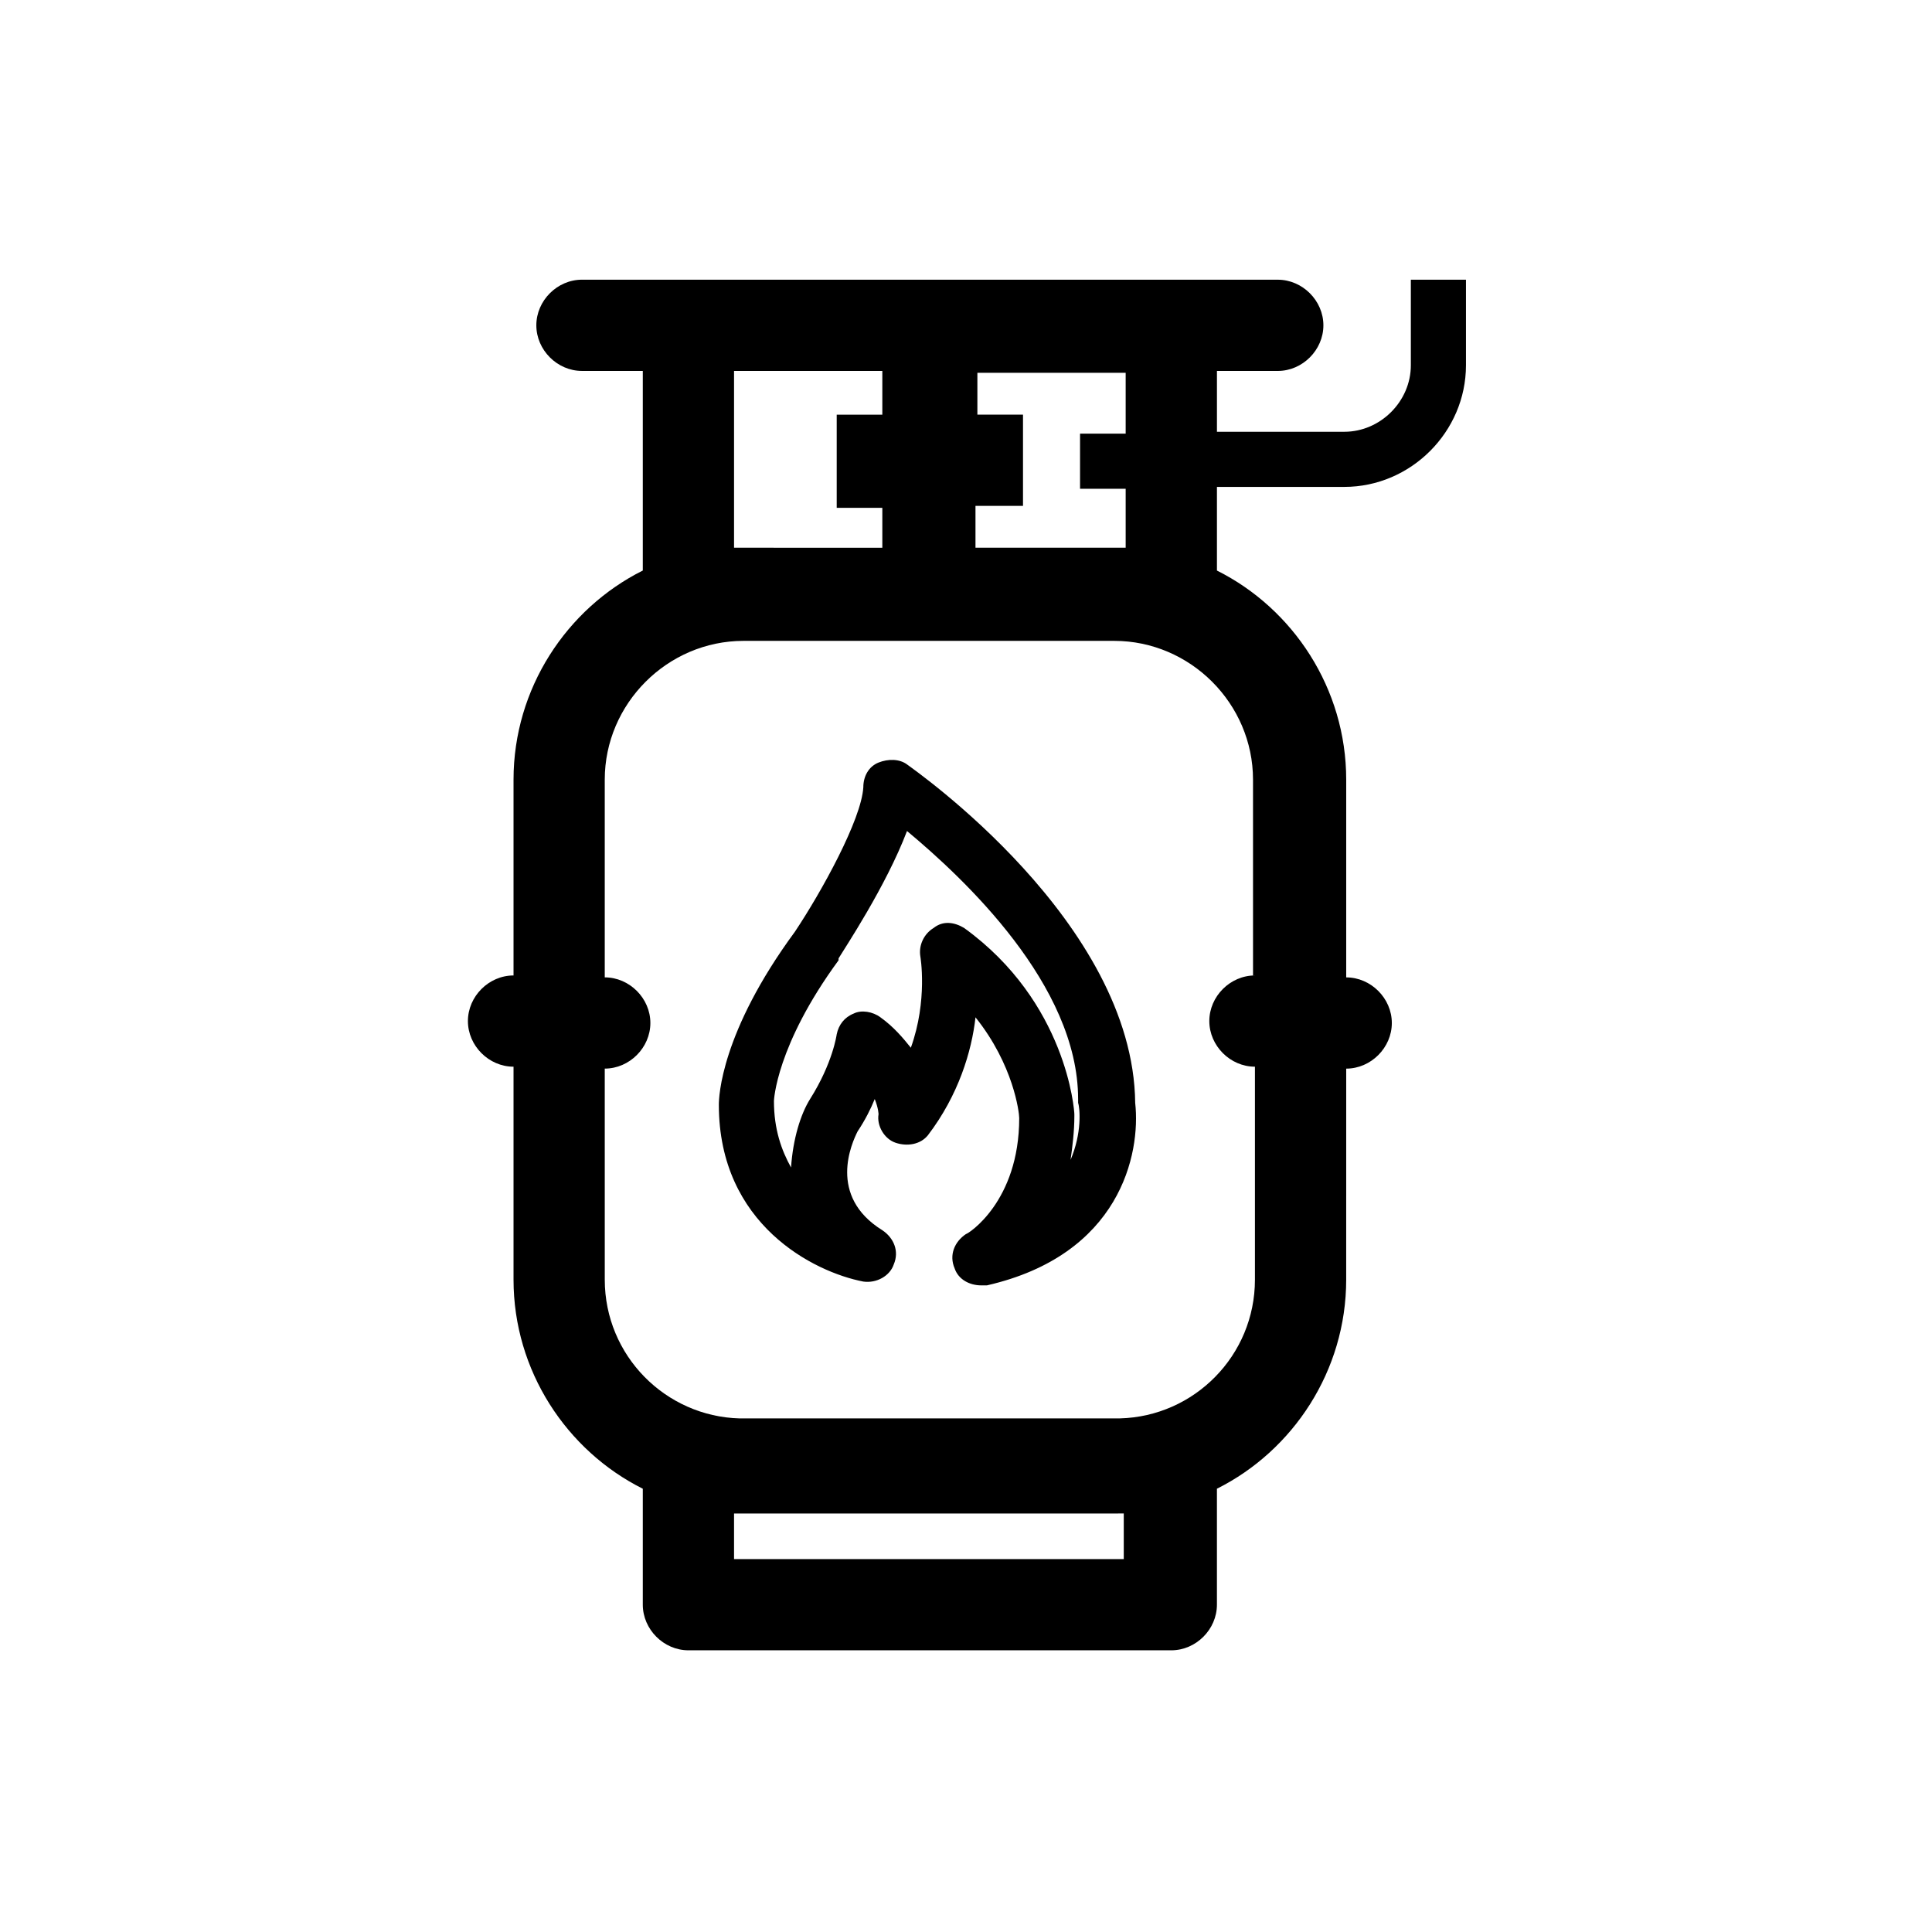
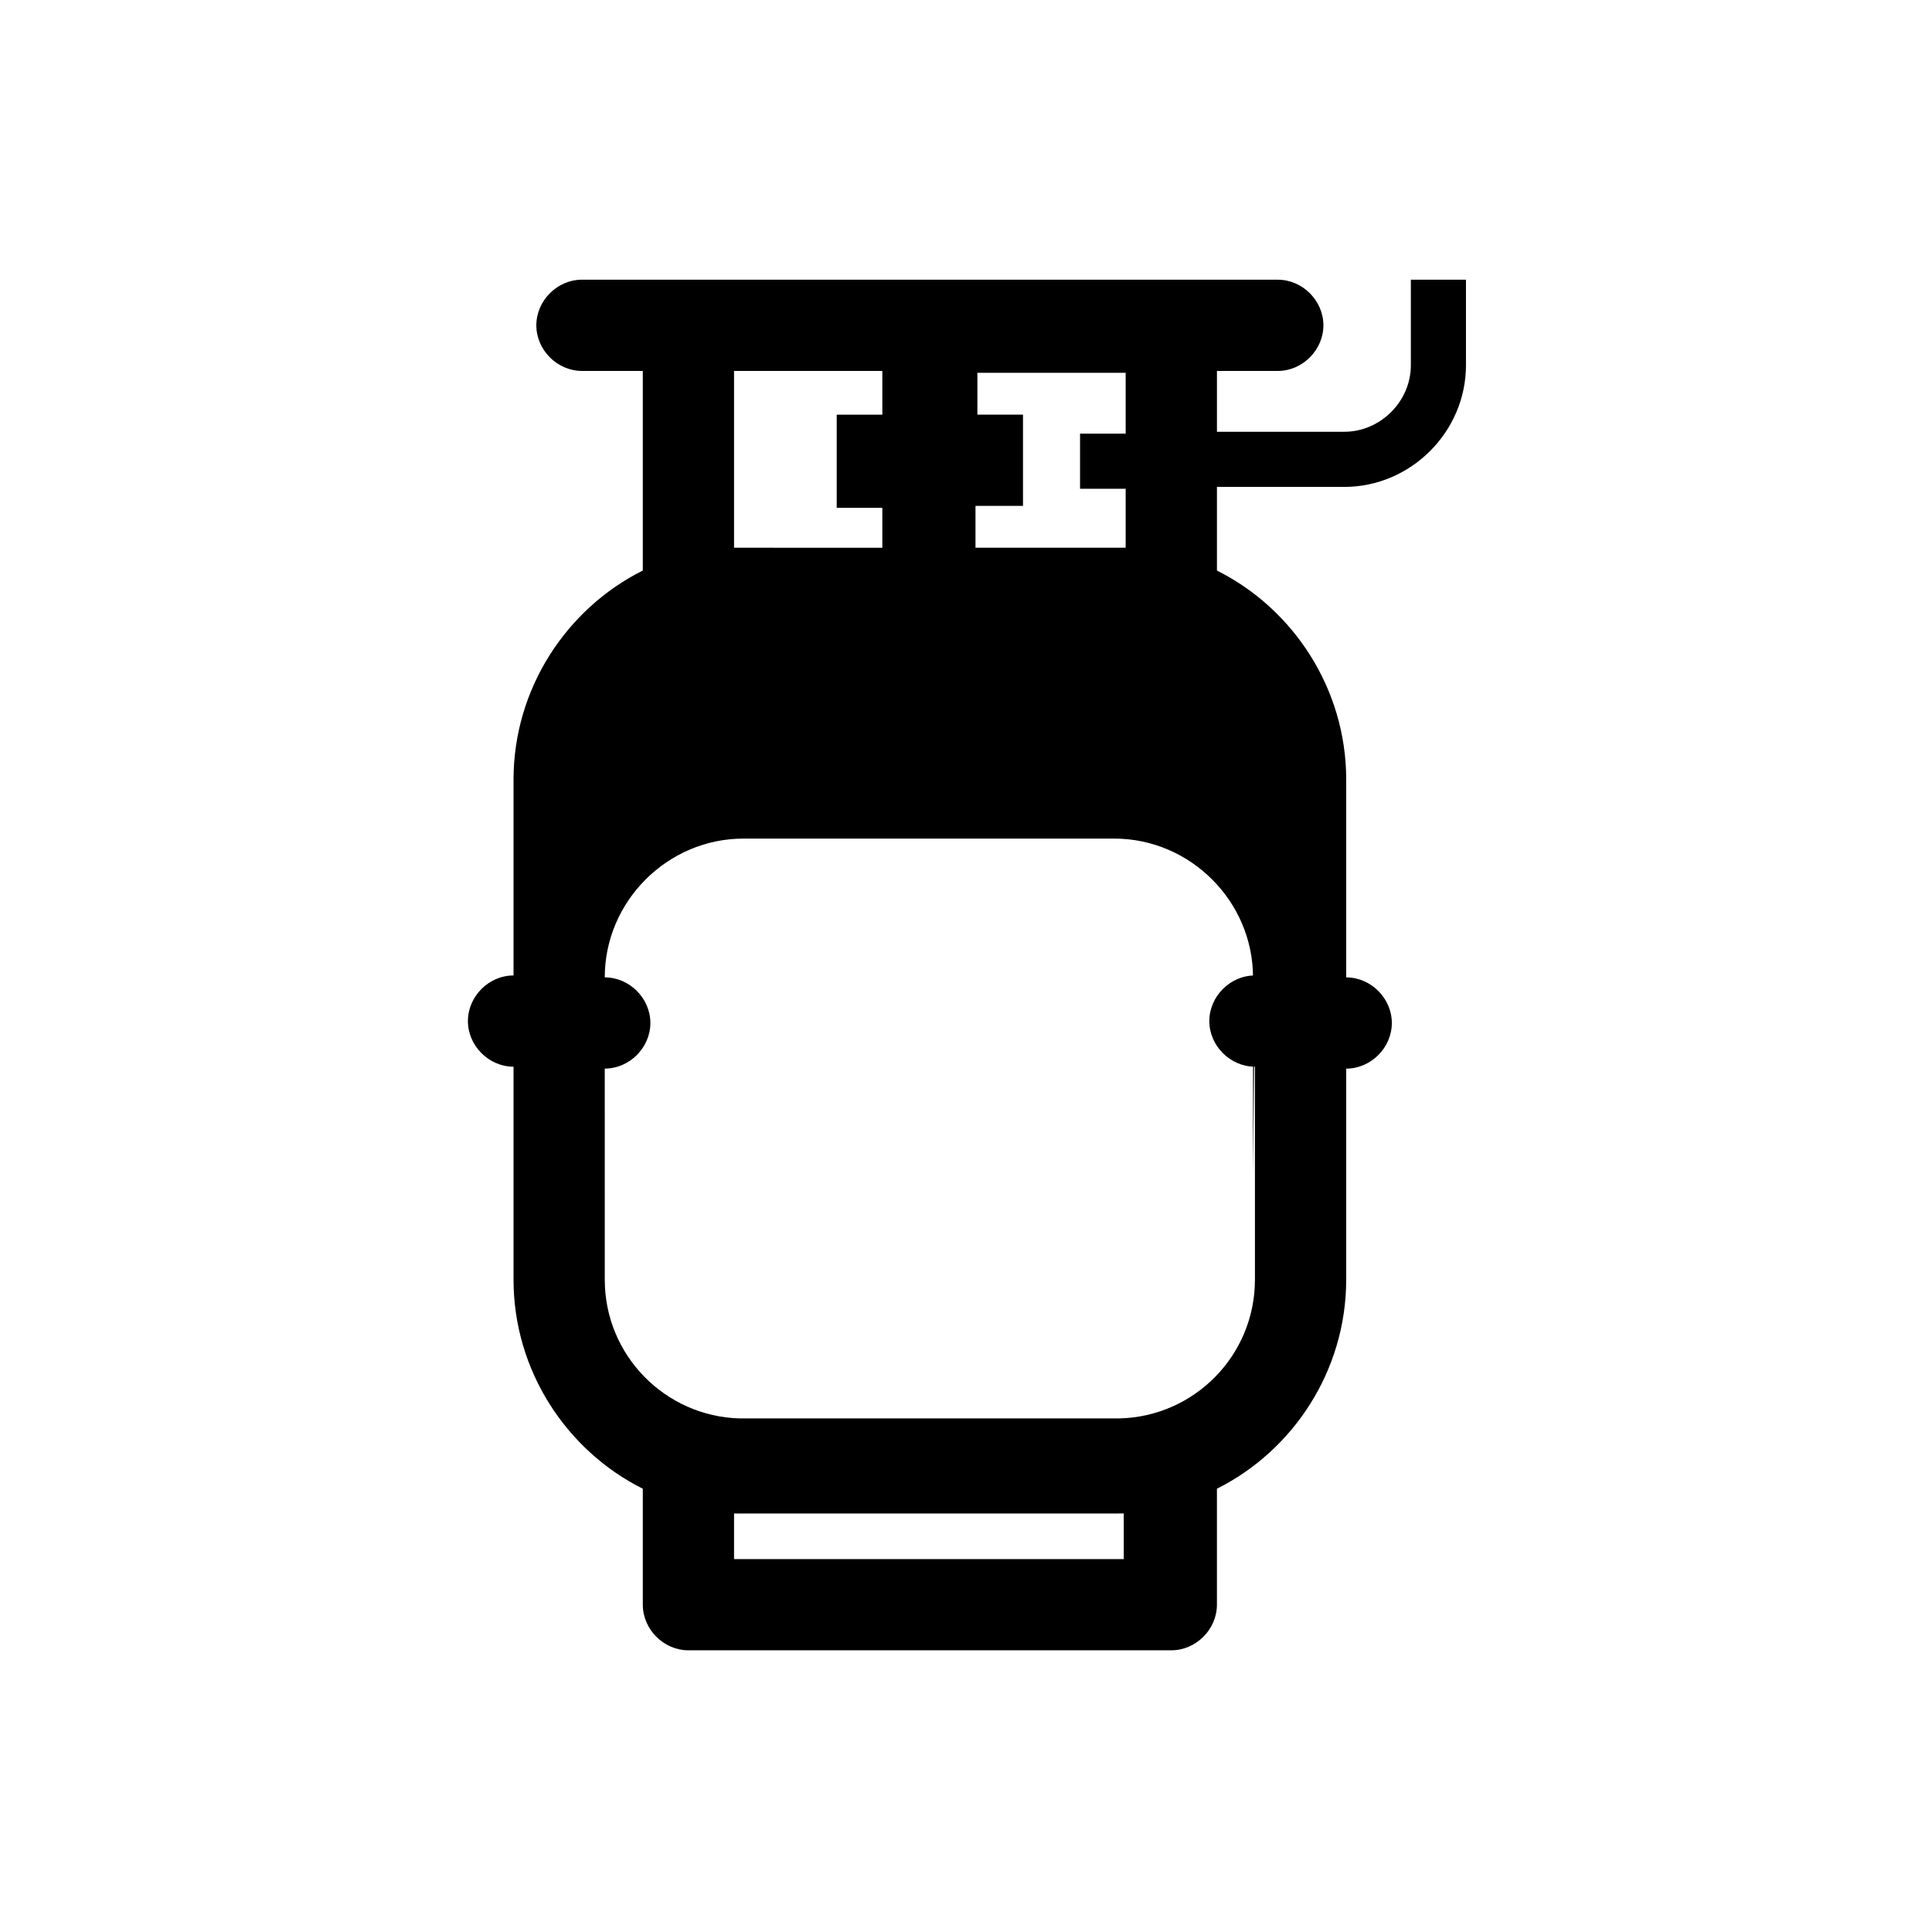
<svg xmlns="http://www.w3.org/2000/svg" fill="#000000" width="800px" height="800px" version="1.1" viewBox="144 144 512 512">
  <g>
-     <path d="m384.38 346.59c-2.016-1.512-5.039-1.512-7.559-0.504-2.519 1.008-4.031 3.527-4.031 6.551-0.504 8.566-11.082 27.711-18.137 38.289-19.648 26.703-20.152 43.832-20.152 45.848 0 31.738 25.191 44.336 38.289 46.855 3.527 0.504 7.055-1.512 8.062-4.535 1.512-3.527 0-7.055-3.023-9.07-14.609-9.07-8.062-23.176-6.551-26.199 2.016-3.023 3.527-6.047 4.535-8.566 1.008 2.519 1.008 4.031 1.008 4.031-0.504 3.023 1.512 6.551 4.535 7.559 3.023 1.008 6.551 0.504 8.566-2.016 8.062-10.578 11.586-22.168 12.594-31.234 10.078 12.594 11.586 25.191 11.586 26.703 0 22.168-13.602 30.73-14.105 30.73-3.023 2.016-4.535 5.543-3.023 9.07 1.008 3.023 4.031 4.535 7.055 4.535h1.512c35.266-8.062 40.809-34.762 39.297-48.367-0.504-47.863-58.441-88.168-60.457-89.68zm43.328 104.79c0.504-3.527 1.008-7.559 1.008-11.586v-0.504c0-1.008-2.016-29.727-29.223-49.375-2.519-1.512-5.543-2.016-8.062 0-2.519 1.512-4.031 4.535-3.527 7.559 0 0 2.016 11.586-2.519 24.184-2.016-2.519-4.535-5.543-8.062-8.062-2.016-1.512-5.039-2.016-7.055-1.008-2.519 1.008-4.031 3.023-4.535 5.543 0 0-1.008 7.559-7.055 17.129-2.519 4.031-4.535 10.578-5.039 18.137-2.519-4.535-4.535-10.078-4.535-17.633 0 0 0.504-14.609 17.129-37.281v-0.504c1.512-2.519 12.594-19.145 18.137-33.754 15.113 12.594 45.344 40.809 45.344 71.039v1.008c0.516 1.508 1.02 8.055-2.004 15.109z" />
-     <path d="m517.89 218.12v22.672c0 9.574-8.062 17.633-17.633 17.633h-33.754v-16.121h16.121c6.551 0 12.09-5.543 12.09-12.09 0-6.551-5.543-12.09-12.09-12.09h-28.215l-127.97-0.004h-28.215c-6.551 0-12.09 5.543-12.09 12.09 0 6.551 5.543 12.09 12.09 12.09h16.125v52.898c-20.152 10.078-34.258 31.234-34.258 55.418v51.891c-6.551 0-12.09 5.543-12.09 12.09 0 6.551 5.543 12.09 12.09 12.09v56.426c0 24.184 14.105 45.344 34.258 55.418v30.73c0 6.551 5.543 12.09 12.09 12.09h127.97c6.551 0 12.09-5.543 12.09-12.09v-30.73c20.152-10.078 34.258-31.234 34.258-55.418l0.004-55.914c6.551 0 12.09-5.543 12.09-12.09 0-6.551-5.543-12.09-12.09-12.09v-52.398c0-24.184-14.105-45.344-34.258-55.418v-22.168h33.754c17.633 0 32.242-14.609 32.242-32.242v-22.672zm-179.36 71.035v-46.855h39.297v11.59h-12.09v24.688h12.09v10.578zm103.28 255.93v12.09l-103.28 0.004v-12.09h0.504 2.016 98.242c1.008-0.004 1.512-0.004 2.519-0.004zm34.762-142.58c-6.551 0-12.09 5.543-12.09 12.09 0 6.551 5.543 12.09 12.09 12.09v56.426c0 20.152-16.121 36.273-35.77 36.777l-100.76 0.008c-19.648-0.504-35.77-16.625-35.77-36.777l-0.004-55.926c6.551 0 12.09-5.543 12.09-12.09 0-6.551-5.543-12.09-12.09-12.09v-52.398c0-20.152 16.625-36.777 36.777-36.777h98.242c20.152 0 36.777 16.625 36.777 36.777l0.004 51.891zm-34.762-113.36h-39.297v-11.082h12.594v-24.184h-12.09v-11.082h39.297v16.121h-12.09v14.609h12.09v15.617z" />
+     <path d="m517.89 218.12v22.672c0 9.574-8.062 17.633-17.633 17.633h-33.754v-16.121h16.121c6.551 0 12.09-5.543 12.09-12.09 0-6.551-5.543-12.09-12.09-12.09h-28.215l-127.97-0.004h-28.215c-6.551 0-12.09 5.543-12.09 12.09 0 6.551 5.543 12.09 12.09 12.09h16.125v52.898c-20.152 10.078-34.258 31.234-34.258 55.418v51.891c-6.551 0-12.09 5.543-12.09 12.09 0 6.551 5.543 12.09 12.09 12.09v56.426c0 24.184 14.105 45.344 34.258 55.418v30.73c0 6.551 5.543 12.09 12.09 12.09h127.97c6.551 0 12.09-5.543 12.09-12.09v-30.73c20.152-10.078 34.258-31.234 34.258-55.418l0.004-55.914c6.551 0 12.09-5.543 12.09-12.09 0-6.551-5.543-12.09-12.09-12.09v-52.398c0-24.184-14.105-45.344-34.258-55.418v-22.168h33.754c17.633 0 32.242-14.609 32.242-32.242v-22.672zm-179.36 71.035v-46.855h39.297v11.59h-12.09v24.688h12.09v10.578zm103.28 255.93v12.09l-103.28 0.004v-12.09h0.504 2.016 98.242c1.008-0.004 1.512-0.004 2.519-0.004zm34.762-142.58c-6.551 0-12.09 5.543-12.09 12.09 0 6.551 5.543 12.09 12.09 12.09v56.426c0 20.152-16.121 36.273-35.77 36.777l-100.76 0.008c-19.648-0.504-35.77-16.625-35.77-36.777l-0.004-55.926c6.551 0 12.09-5.543 12.09-12.09 0-6.551-5.543-12.09-12.09-12.09c0-20.152 16.625-36.777 36.777-36.777h98.242c20.152 0 36.777 16.625 36.777 36.777l0.004 51.891zm-34.762-113.36h-39.297v-11.082h12.594v-24.184h-12.09v-11.082h39.297v16.121h-12.09v14.609h12.09v15.617z" />
  </g>
</svg>